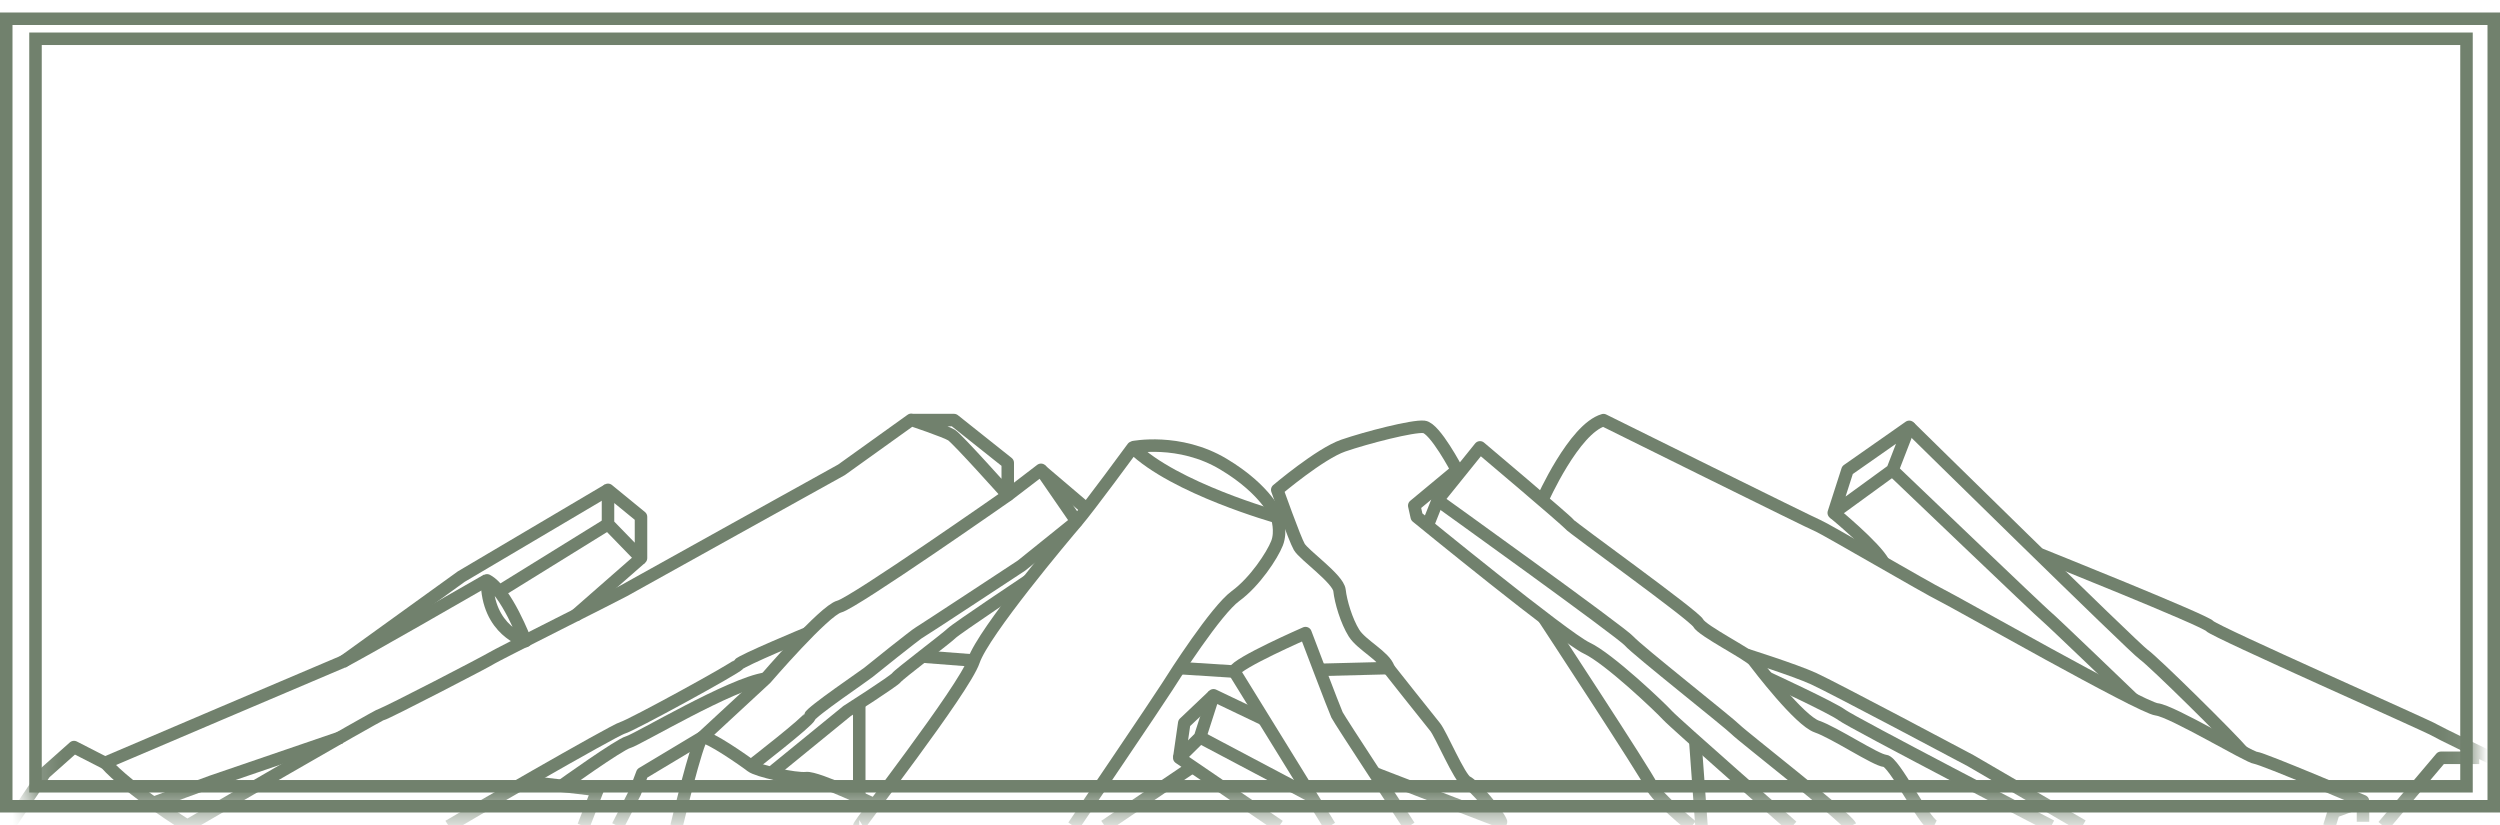
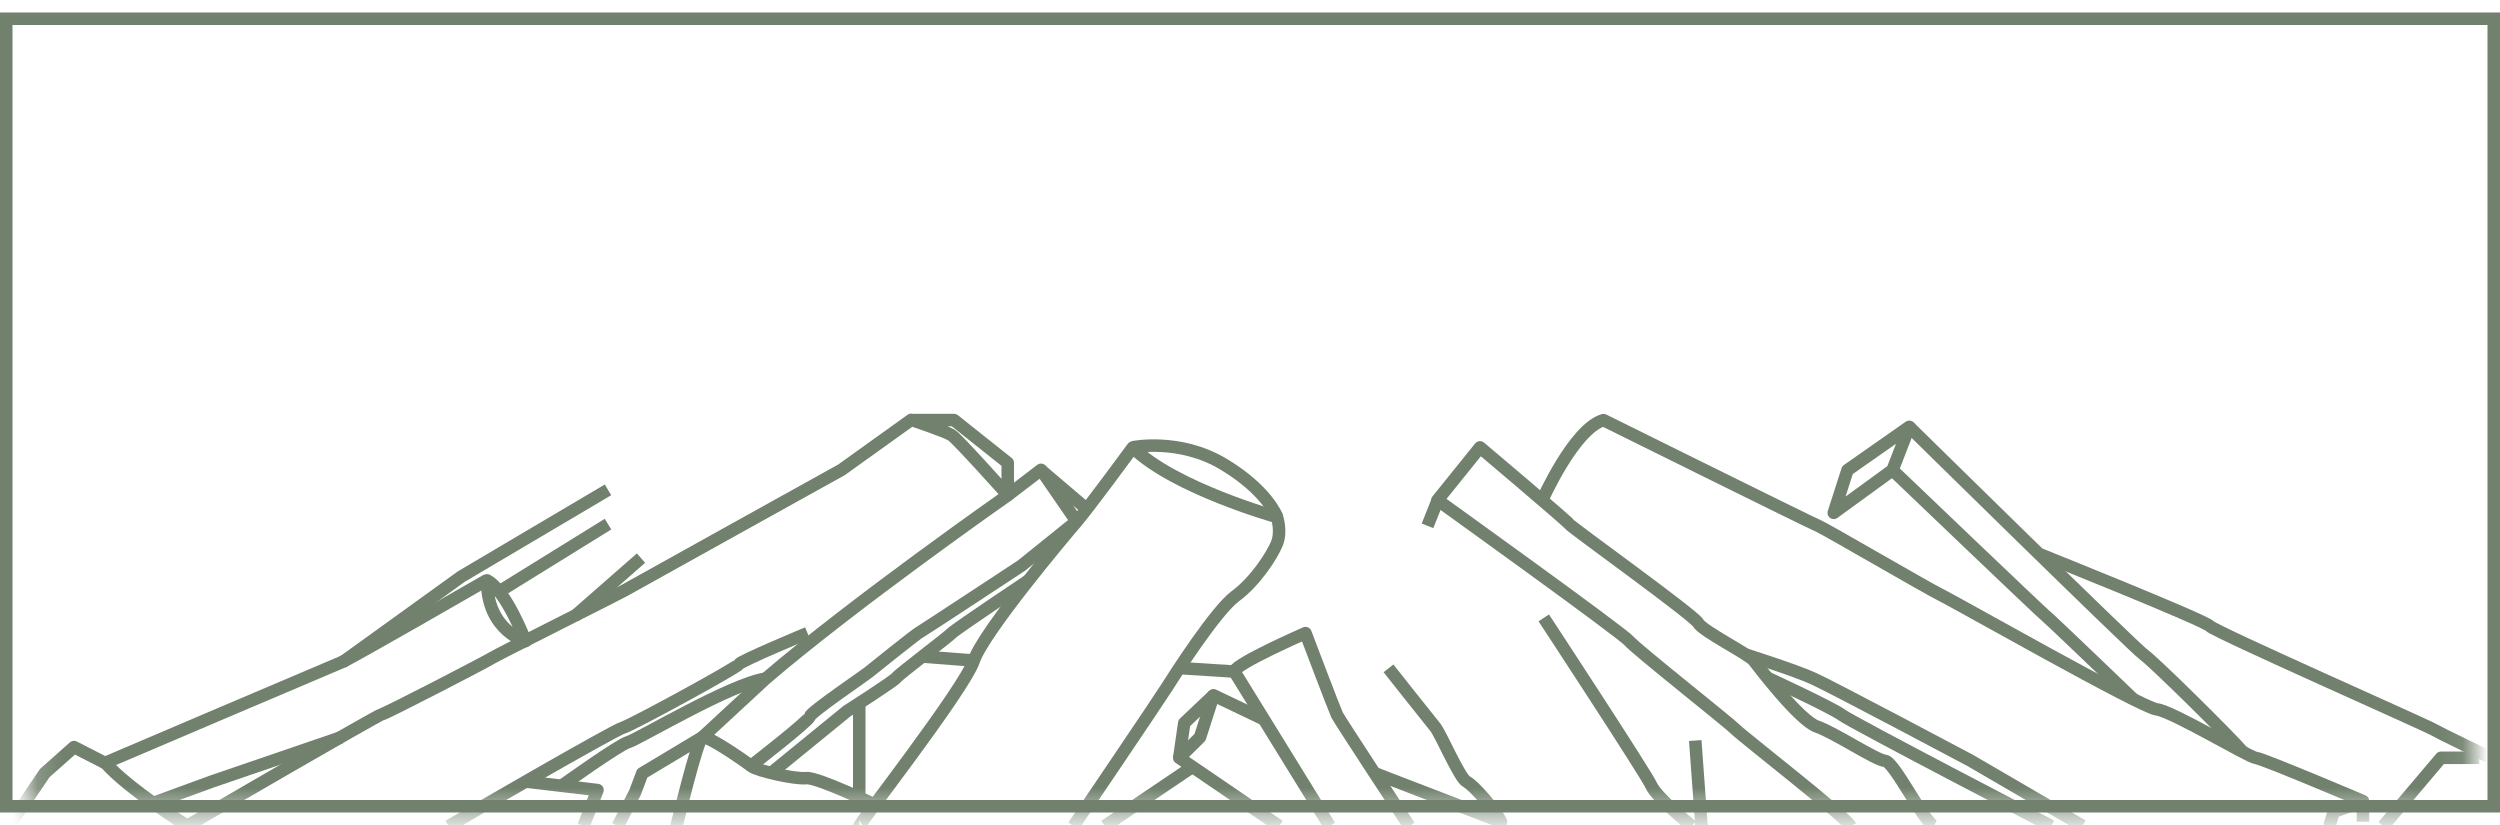
<svg xmlns="http://www.w3.org/2000/svg" width="100" height="33" viewBox="0 0 100 33" fill="none">
  <mask id="mask0_2221_12773" style="mask-type:luminance" maskUnits="userSpaceOnUse" x="1" y="2" width="98" height="31">
    <path d="M98.91 2.102H1.17V32.502H98.91V2.102Z" fill="white" />
  </mask>
  <g mask="url(#mask0_2221_12773)">
    <path d="M42.94 33.042C42.94 33.042 46.38 27.962 46.68 27.482C46.98 27.002 48.64 24.412 49.42 23.842C50.2 23.272 50.89 22.212 51.08 21.732C51.27 21.252 51.08 20.682 51.08 20.682C51.08 20.682 46.97 19.532 45.31 17.902C45.31 17.902 43.55 20.302 43.06 20.872C42.57 21.442 39.34 25.282 38.95 26.432C38.56 27.582 34.28 33.052 34.37 33.052" stroke="#71816D" stroke-width="0.5" stroke-linejoin="round" />
    <path d="M45.31 17.891C45.31 17.891 47.17 17.511 48.93 18.561C50.69 19.611 51.08 20.671 51.08 20.671" stroke="#71816D" stroke-width="0.5" stroke-miterlimit="10" />
    <path d="M35.09 32.235C35.09 32.235 32.69 31.075 32.25 31.125C31.81 31.175 30.29 30.835 30.05 30.645C29.81 30.455 28.29 29.395 28.09 29.495C27.89 29.595 27.06 33.045 27.06 33.045" stroke="#71816D" stroke-width="0.5" stroke-linejoin="round" />
-     <path d="M24.71 33.043L25.4 31.703L25.69 30.933L28.09 29.493L30.63 27.143C30.63 27.143 32.98 24.413 33.57 24.263C34.16 24.113 40.32 19.803 40.32 19.803L41.64 18.793L43.06 20.853L40.86 22.623C40.86 22.623 36.85 25.263 36.75 25.313C36.65 25.363 34.84 26.803 34.74 26.893C34.64 26.983 32.44 28.473 32.39 28.663C32.34 28.853 30.04 30.633 30.04 30.633" stroke="#71816D" stroke-width="0.5" stroke-linejoin="round" />
+     <path d="M24.71 33.043L25.4 31.703L25.69 30.933L28.09 29.493L30.63 27.143C34.16 24.113 40.32 19.803 40.32 19.803L41.64 18.793L43.06 20.853L40.86 22.623C40.86 22.623 36.85 25.263 36.75 25.313C36.65 25.363 34.84 26.803 34.74 26.893C34.64 26.983 32.44 28.473 32.39 28.663C32.34 28.853 30.04 30.633 30.04 30.633" stroke="#71816D" stroke-width="0.5" stroke-linejoin="round" />
    <path d="M30.84 30.923L33.88 28.443C33.88 28.443 35.76 27.243 35.86 27.103C35.96 26.963 37.87 25.523 38.06 25.333C38.25 25.143 41.13 23.223 41.13 23.223" stroke="#71816D" stroke-width="0.5" stroke-linejoin="round" />
    <path d="M36.45 16.803H38.16L40.31 18.513V19.803C40.31 19.803 38.3 17.553 38.06 17.403C37.82 17.253 36.45 16.793 36.45 16.793L33.66 18.793C33.66 18.793 25.1 23.543 24.95 23.633C24.8 23.723 19.81 26.223 19.67 26.323C19.53 26.423 15.46 28.533 15.27 28.573C15.08 28.613 7.49 33.033 7.49 33.033C7.49 33.033 5.17 31.593 4.21 30.513C4.21 30.513 13.31 26.633 13.68 26.483C14.05 26.333 19.48 23.203 19.48 23.203" stroke="#71816D" stroke-width="0.5" stroke-linejoin="round" />
    <path d="M32.3 25.324C32.3 25.324 29.65 26.424 29.55 26.574C29.45 26.724 25.24 29.024 24.9 29.114C24.56 29.204 18.25 32.854 17.95 33.044" stroke="#71816D" stroke-width="0.5" stroke-linejoin="round" />
    <path d="M21.02 31.262L23.9 31.602L23.34 33.042" stroke="#71816D" stroke-width="0.5" stroke-linejoin="round" />
    <path d="M22.46 31.434C22.46 31.434 24.76 29.785 25.13 29.684C25.5 29.584 29.26 27.334 30.63 27.145" stroke="#71816D" stroke-width="0.5" stroke-linejoin="round" />
    <path d="M21.02 25.645C21.02 25.645 19.48 25.235 19.48 23.215C20.25 23.615 21.02 25.645 21.02 25.645Z" stroke="#71816D" stroke-width="0.5" stroke-linejoin="round" />
    <path d="M13.64 29.492L8.47 31.262L6.04 32.152" stroke="#71816D" stroke-width="0.5" stroke-linejoin="round" />
-     <path d="M25.64 22.324V20.674L24.32 19.594V20.964L25.64 22.324Z" stroke="#71816D" stroke-width="0.5" stroke-linejoin="round" />
    <path d="M25.64 22.324L22.98 24.654" stroke="#71816D" stroke-width="0.5" stroke-linejoin="round" />
    <path d="M24.32 20.965L20.04 23.615" stroke="#71816D" stroke-width="0.5" stroke-linejoin="round" />
    <path d="M24.32 19.594L18.45 23.064L13.68 26.504" stroke="#71816D" stroke-width="0.5" stroke-linejoin="round" />
    <path d="M-2.18 31.263L0.47 32.873L1.79 30.923L2.96 29.883L4.21 30.523" stroke="#71816D" stroke-width="0.5" stroke-linejoin="round" />
    <path d="M41.64 18.805L43.31 20.225" stroke="#71816D" stroke-width="0.5" stroke-linejoin="round" />
    <path d="M38.95 26.422L36.88 26.262" stroke="#71816D" stroke-width="0.5" stroke-linejoin="round" />
    <path d="M34.37 28.121V31.901" stroke="#71816D" stroke-width="0.5" stroke-linejoin="round" />
    <path d="M56.37 33.044C56.37 33.044 53.58 28.804 53.48 28.594C53.38 28.384 52.22 25.324 52.22 25.324C52.22 25.324 49.47 26.524 49.37 26.854L53.19 33.044" stroke="#71816D" stroke-width="0.5" stroke-linejoin="round" />
    <path d="M50.55 28.773L48.54 27.812L48 29.492L47.17 30.312L51.17 33.042" stroke="#71816D" stroke-width="0.5" stroke-linejoin="round" />
-     <path d="M48 29.492L52.46 31.852" stroke="#71816D" stroke-width="0.5" stroke-linejoin="round" />
    <path d="M47.17 30.312L47.37 28.922L48.54 27.812" stroke="#71816D" stroke-width="0.5" stroke-linejoin="round" />
    <path d="M47.17 26.723L49.37 26.863" stroke="#71816D" stroke-width="0.5" stroke-linejoin="round" />
    <path d="M47.7 30.672L44.19 33.042" stroke="#71816D" stroke-width="0.5" stroke-linejoin="round" />
    <path d="M74.02 33.044C73.84 32.675 69.68 29.445 69.43 29.184C69.18 28.924 65.47 25.994 65.17 25.645C64.87 25.294 57.5 20.005 57.5 20.005L59.2 17.895C59.2 17.895 62.66 20.814 62.77 20.965C62.88 21.114 67.77 24.614 67.93 24.924C68.09 25.235 69.96 26.174 70.15 26.424C70.34 26.674 71.98 28.825 72.68 29.064C73.38 29.305 75.03 30.404 75.4 30.434C75.77 30.465 76.92 32.834 77.36 33.044" stroke="#71816D" stroke-width="0.5" stroke-linejoin="round" />
-     <path d="M52.78 26.794L55.54 26.724C55.39 26.254 54.46 25.804 54.16 25.324C53.86 24.844 53.63 24.074 53.58 23.614C53.53 23.154 52.16 22.204 51.97 21.874C51.78 21.544 51.09 19.594 51.09 19.594C51.09 19.594 52.8 18.144 53.73 17.824C54.66 17.504 56.52 17.024 56.96 17.074C57.4 17.124 58.28 18.804 58.28 18.804L56.57 20.224L56.67 20.674C56.67 20.674 62.59 25.514 63.47 25.924C64.35 26.334 66.41 28.294 66.7 28.614C66.99 28.934 71.69 33.054 71.69 33.054" stroke="#71816D" stroke-width="0.5" stroke-linejoin="round" />
    <path d="M54.98 30.924L60.04 32.874C59.89 32.504 58.96 31.414 58.67 31.274C58.38 31.134 57.64 29.364 57.4 29.074C57.16 28.784 55.54 26.734 55.54 26.734" stroke="#71816D" stroke-width="0.5" stroke-linejoin="round" />
    <path d="M61.75 24.715C61.75 24.715 65.86 30.975 66.06 31.435C66.26 31.895 67.67 33.045 67.67 33.045" stroke="#71816D" stroke-width="0.5" stroke-linejoin="round" />
    <path d="M57.1 21.034L57.51 20.004" stroke="#71816D" stroke-width="0.5" stroke-linejoin="round" />
    <path d="M67.81 29.621L68.06 33.041" stroke="#71816D" stroke-width="0.5" stroke-linejoin="round" />
    <path d="M61.69 20.005C61.69 20.005 62.96 17.145 64.14 16.805C64.14 16.805 72.51 20.955 72.73 21.035C72.95 21.115 77.13 23.555 77.65 23.805C78.17 24.055 85.65 28.305 86.27 28.375C86.89 28.445 89.94 30.285 90.23 30.315C90.52 30.345 94.52 32.045 94.52 32.045L93.35 32.475L93.17 33.055" stroke="#71816D" stroke-width="0.5" stroke-linejoin="round" />
    <path d="M94.52 32.031V32.871" stroke="#71816D" stroke-width="0.5" stroke-linejoin="round" />
    <path d="M69.83 26.184C69.83 26.184 71.77 26.794 72.54 27.144C73.31 27.494 78.71 30.364 78.82 30.424C78.93 30.484 83.3 33.034 83.3 33.034" stroke="#71816D" stroke-width="0.5" stroke-linejoin="round" />
    <path d="M70.7 27.113C70.7 27.113 73.28 28.303 73.68 28.603C74.08 28.903 82.05 33.043 82.05 33.043" stroke="#71816D" stroke-width="0.5" stroke-linejoin="round" />
    <path d="M76.37 17.074L73.9 18.804L73.35 20.514L75.7 18.804L76.37 17.074Z" stroke="#71816D" stroke-width="0.5" stroke-linejoin="round" />
    <path d="M76.37 17.074C76.37 17.074 85.35 25.904 85.75 26.184C86.15 26.464 89.22 29.494 89.72 30.084" stroke="#71816D" stroke-width="0.5" stroke-linejoin="round" />
    <path d="M75.7 18.805C75.7 18.805 81.68 24.525 81.83 24.635C81.98 24.745 85.34 27.975 85.34 27.975" stroke="#71816D" stroke-width="0.5" stroke-linejoin="round" />
-     <path d="M73.35 20.512C73.35 20.512 75.02 21.882 75.34 22.502" stroke="#71816D" stroke-width="0.5" stroke-linejoin="round" />
    <path d="M99.17 30.312H97.64L95.33 33.042" stroke="#71816D" stroke-width="0.5" stroke-linejoin="round" />
    <path d="M81.6 22.172C81.6 22.172 88.17 24.802 88.39 25.042C88.61 25.282 97.16 29.052 97.38 29.202C97.6 29.352 104.43 32.622 104.43 32.622" stroke="#71816D" stroke-width="0.5" stroke-linejoin="round" />
  </g>
  <path d="M99.5 1V32H0.5V1H99.5ZM100 0.5H0V32.5H100V0.5Z" fill="#71816D" />
-   <path d="M98.41 1.801V31.201H1.67V1.801H98.41ZM98.91 1.301H1.17V31.701H98.91V1.301Z" fill="#71816D" />
</svg>